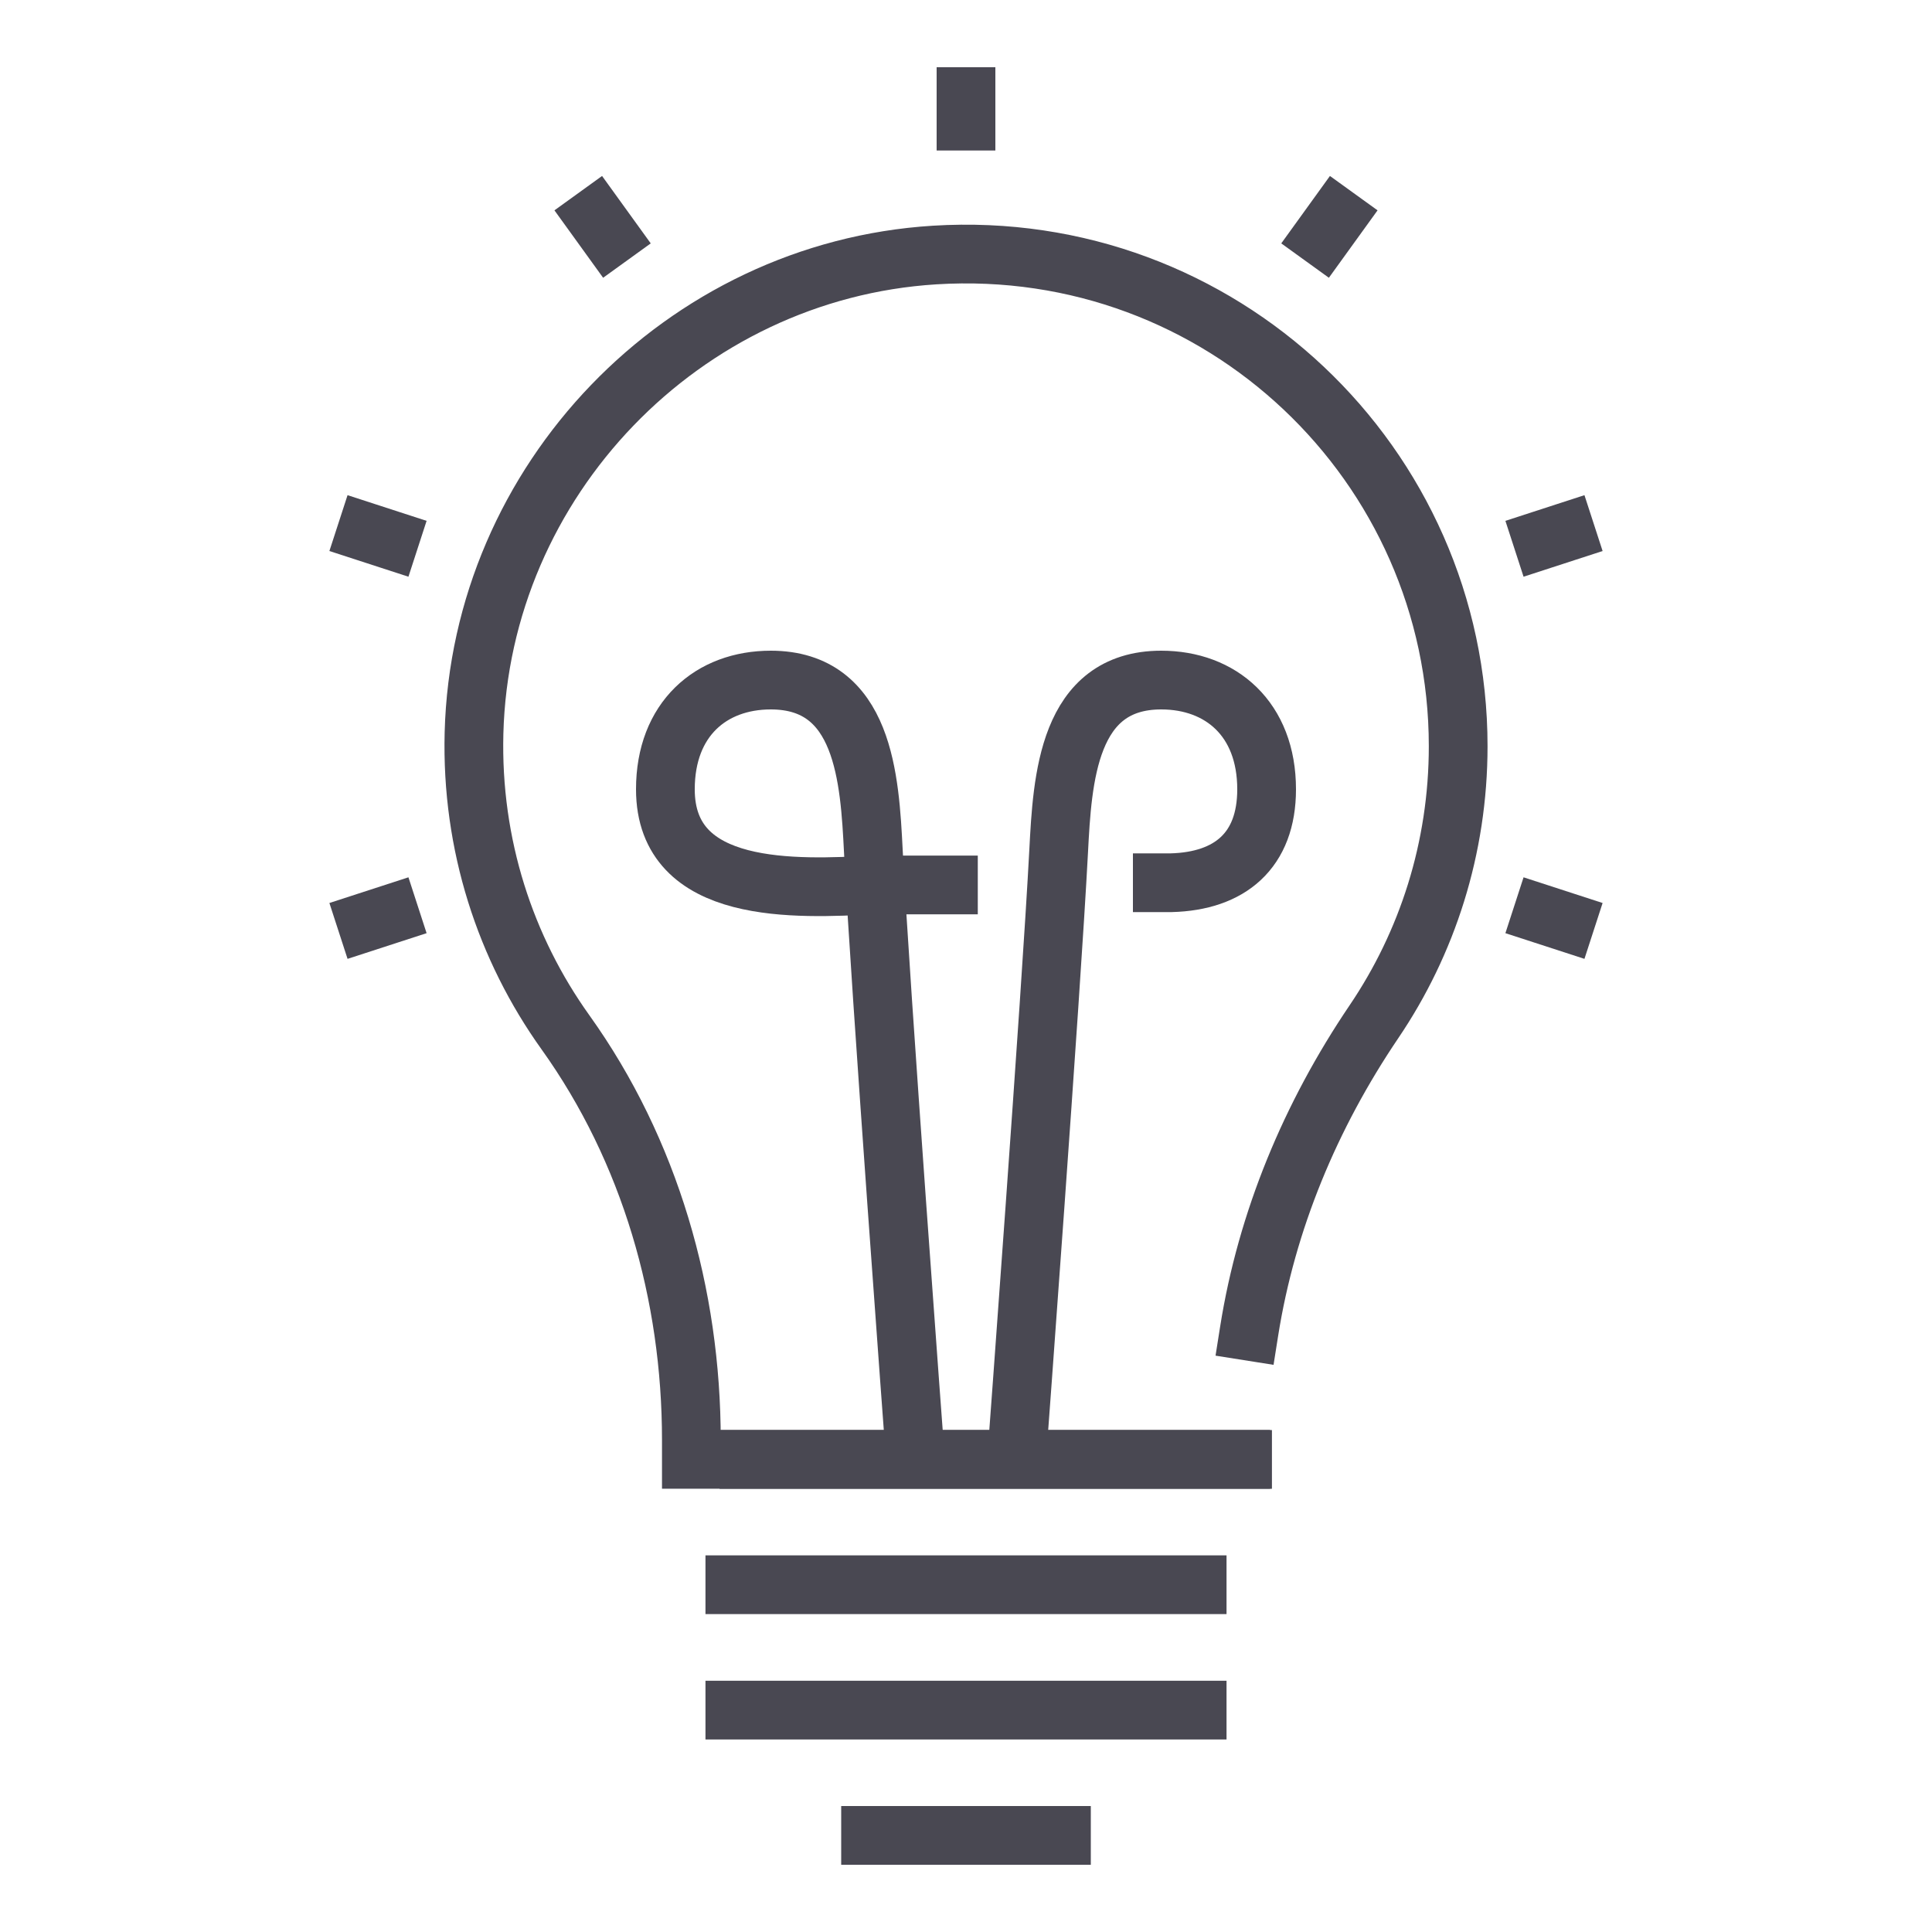
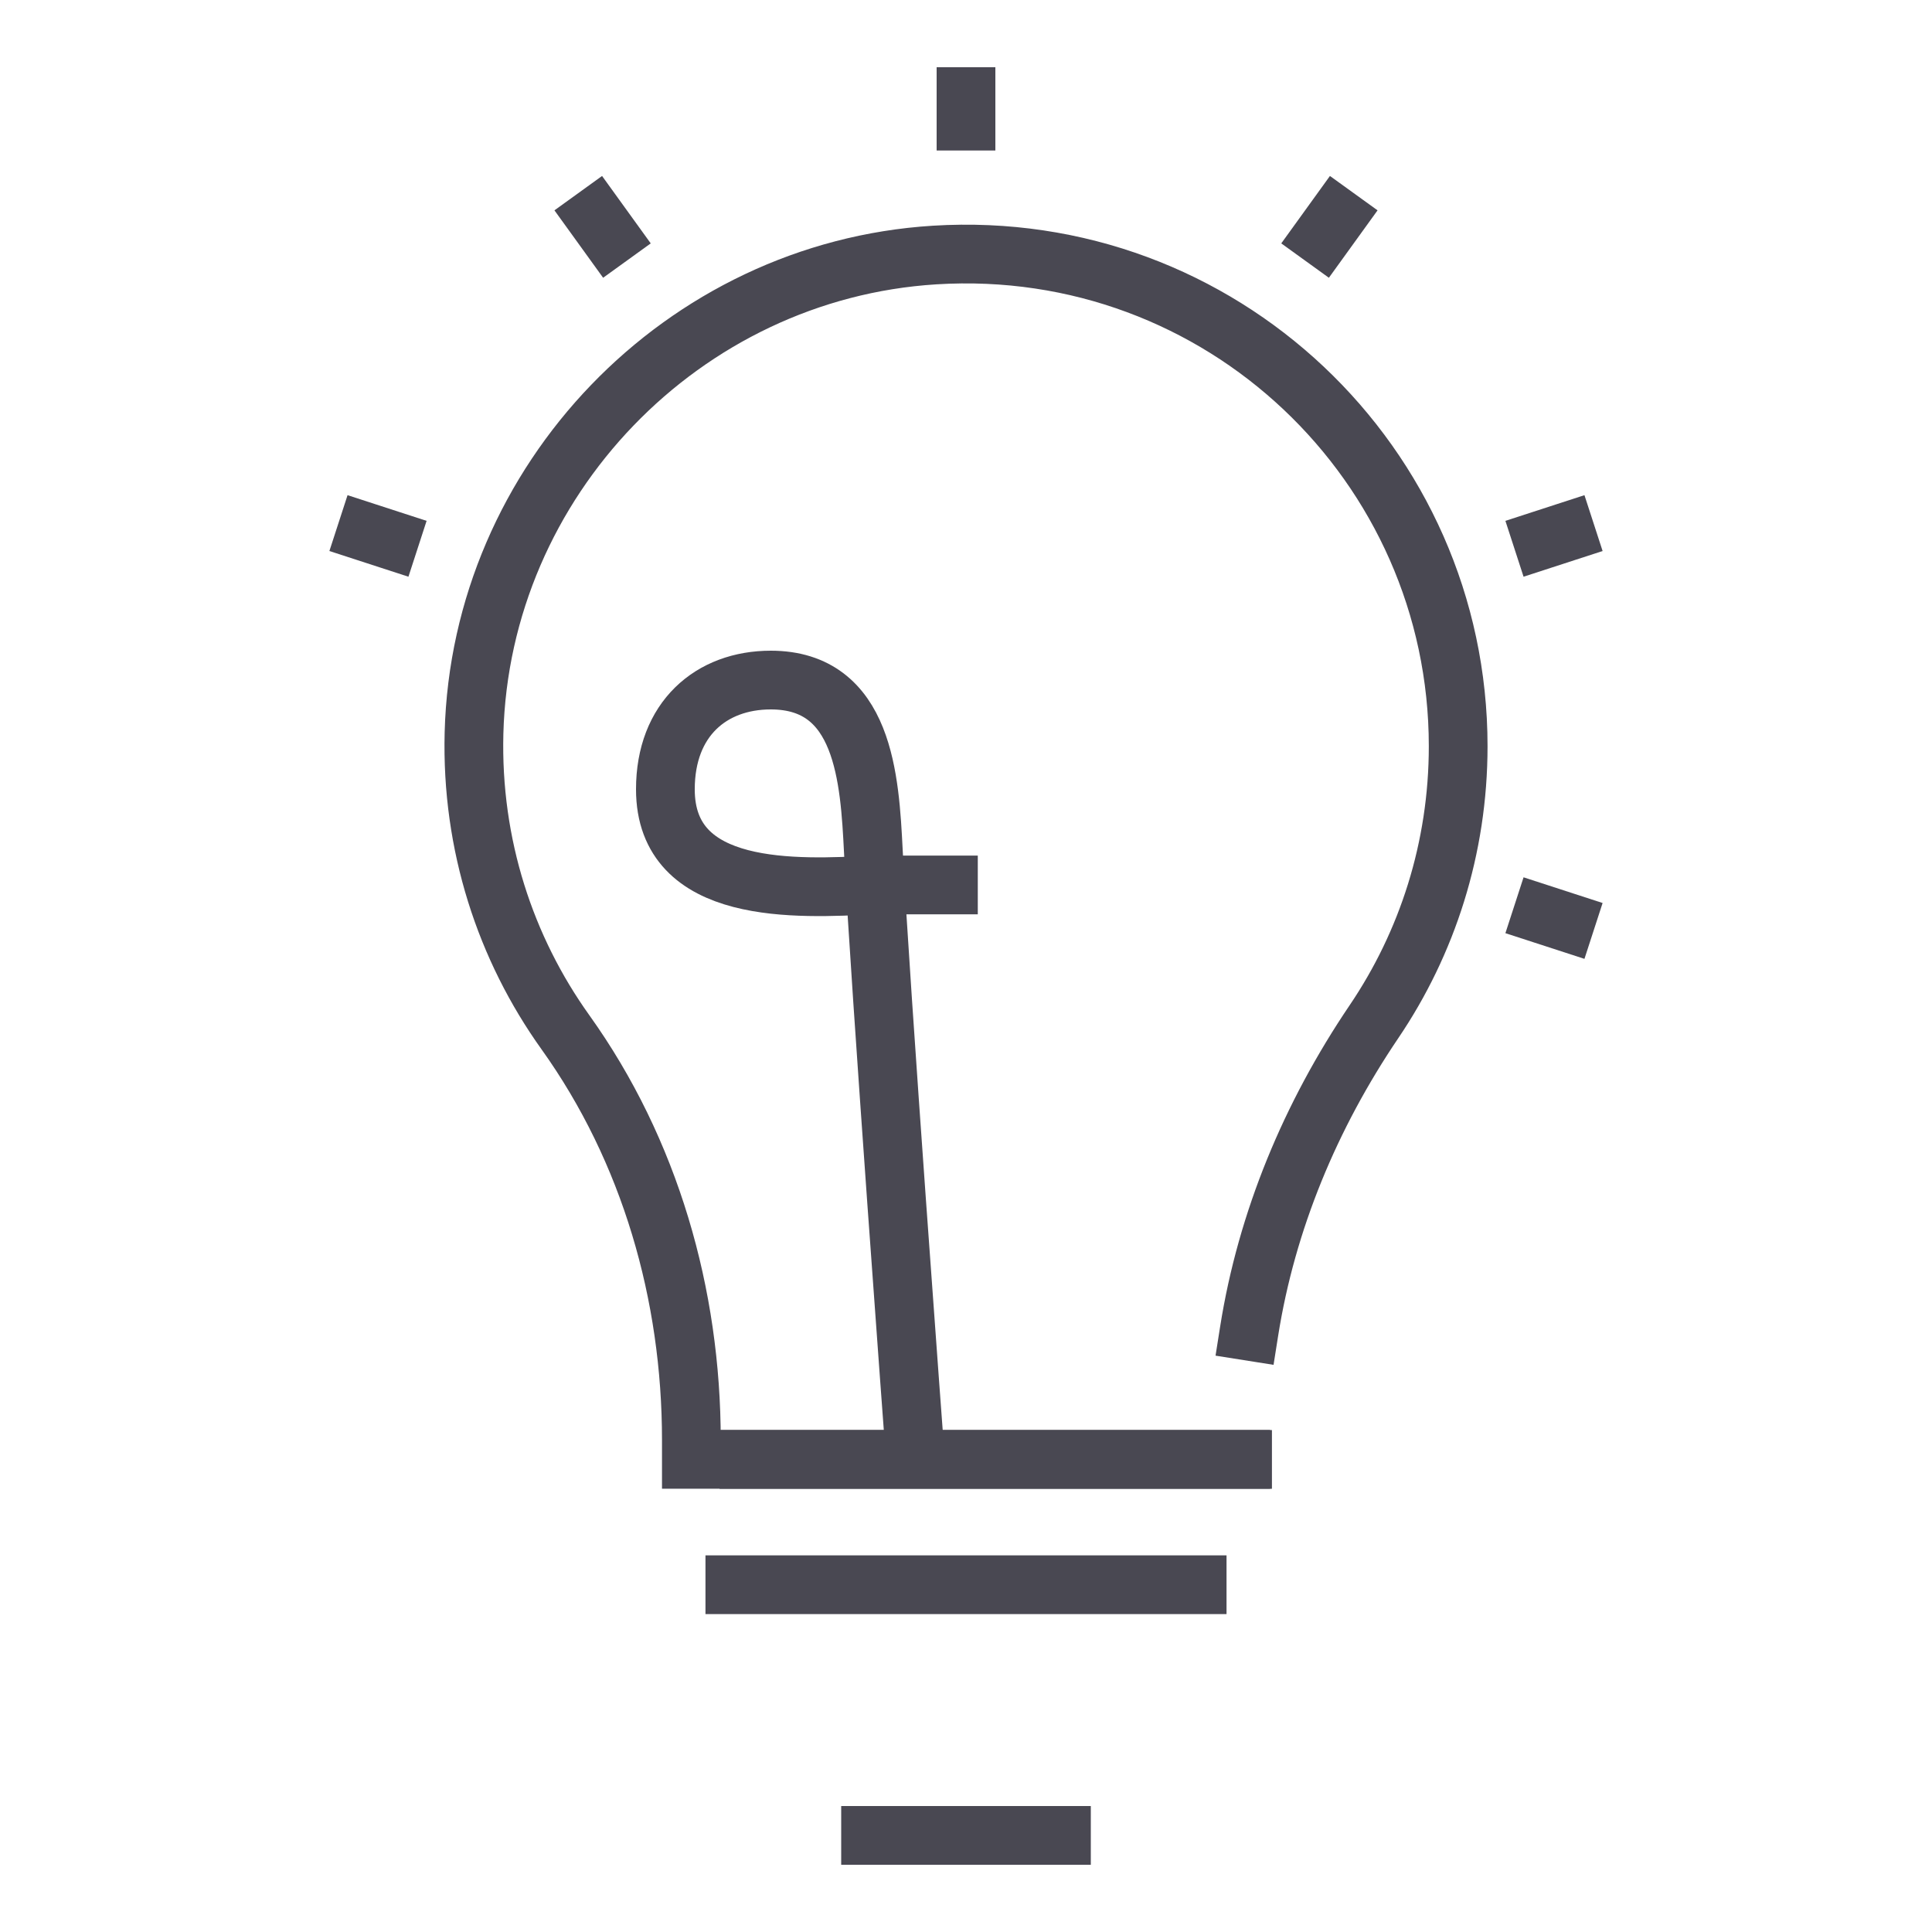
<svg xmlns="http://www.w3.org/2000/svg" id="Vrstva_1" data-name="Vrstva 1" viewBox="0 0 200 200">
  <defs>
    <style>
      .cls-1 {
        fill: none;
        stroke: #494852;
        stroke-linecap: square;
        stroke-miterlimit: 10;
        stroke-width: 6.08px;
      }
    </style>
  </defs>
  <g id="_7" data-name="7">
-     <line class="cls-1" x1="76.07" y1="177.03" x2="123.93" y2="177.03" />
    <line class="cls-1" x1="76.07" y1="164.05" x2="123.93" y2="164.05" />
    <line class="cls-1" x1="77.53" y1="151.08" x2="128.63" y2="151.08" />
    <line class="cls-1" x1="90.12" y1="190" x2="109.88" y2="190" />
    <path class="cls-1" d="M129.31,137.81c1.81-11.44,6.35-22.33,12.92-32.04,5.51-8.14,8.72-17.95,8.72-28.52,0-29.22-24.59-52.69-54.2-50.85-26.08,1.62-47,23.36-47.68,49.48-.3,11.57,3.25,22.3,9.47,30.99,8.76,12.25,13.03,27.15,13.03,42.21v1.99h56.87" />
    <g>
      <path class="cls-1" d="M94.71,150.35s-3.62-48.59-4.3-62.21c-.38-7.51-.95-17.74-10.62-17.74-6.17,0-10.91,4.03-10.91,11.31,0,11.03,13.61,10.3,21.54,9.9h7.76" />
-       <path class="cls-1" d="M105.29,150.35s3.52-47.35,4.3-62.21c.39-7.51.95-17.74,10.62-17.74,6.17,0,10.91,4.03,10.91,11.31,0,6.36-3.82,9.51-9.88,9.67h-.92" />
    </g>
    <line class="cls-1" x1="100" y1="12.52" x2="100" y2="10" />
    <line class="cls-1" x1="100" y1="12.52" x2="100" y2="10" />
    <line class="cls-1" x1="63.12" y1="24.51" x2="61.64" y2="22.46" />
    <line class="cls-1" x1="40.33" y1="55.87" x2="37.93" y2="55.09" />
    <line class="cls-1" x1="162.07" y1="95.43" x2="159.67" y2="94.65" />
-     <line class="cls-1" x1="40.33" y1="94.65" x2="37.93" y2="95.43" />
    <line class="cls-1" x1="162.07" y1="55.09" x2="159.67" y2="55.87" />
    <line class="cls-1" x1="138.36" y1="22.46" x2="136.88" y2="24.51" />
  </g>
</svg>